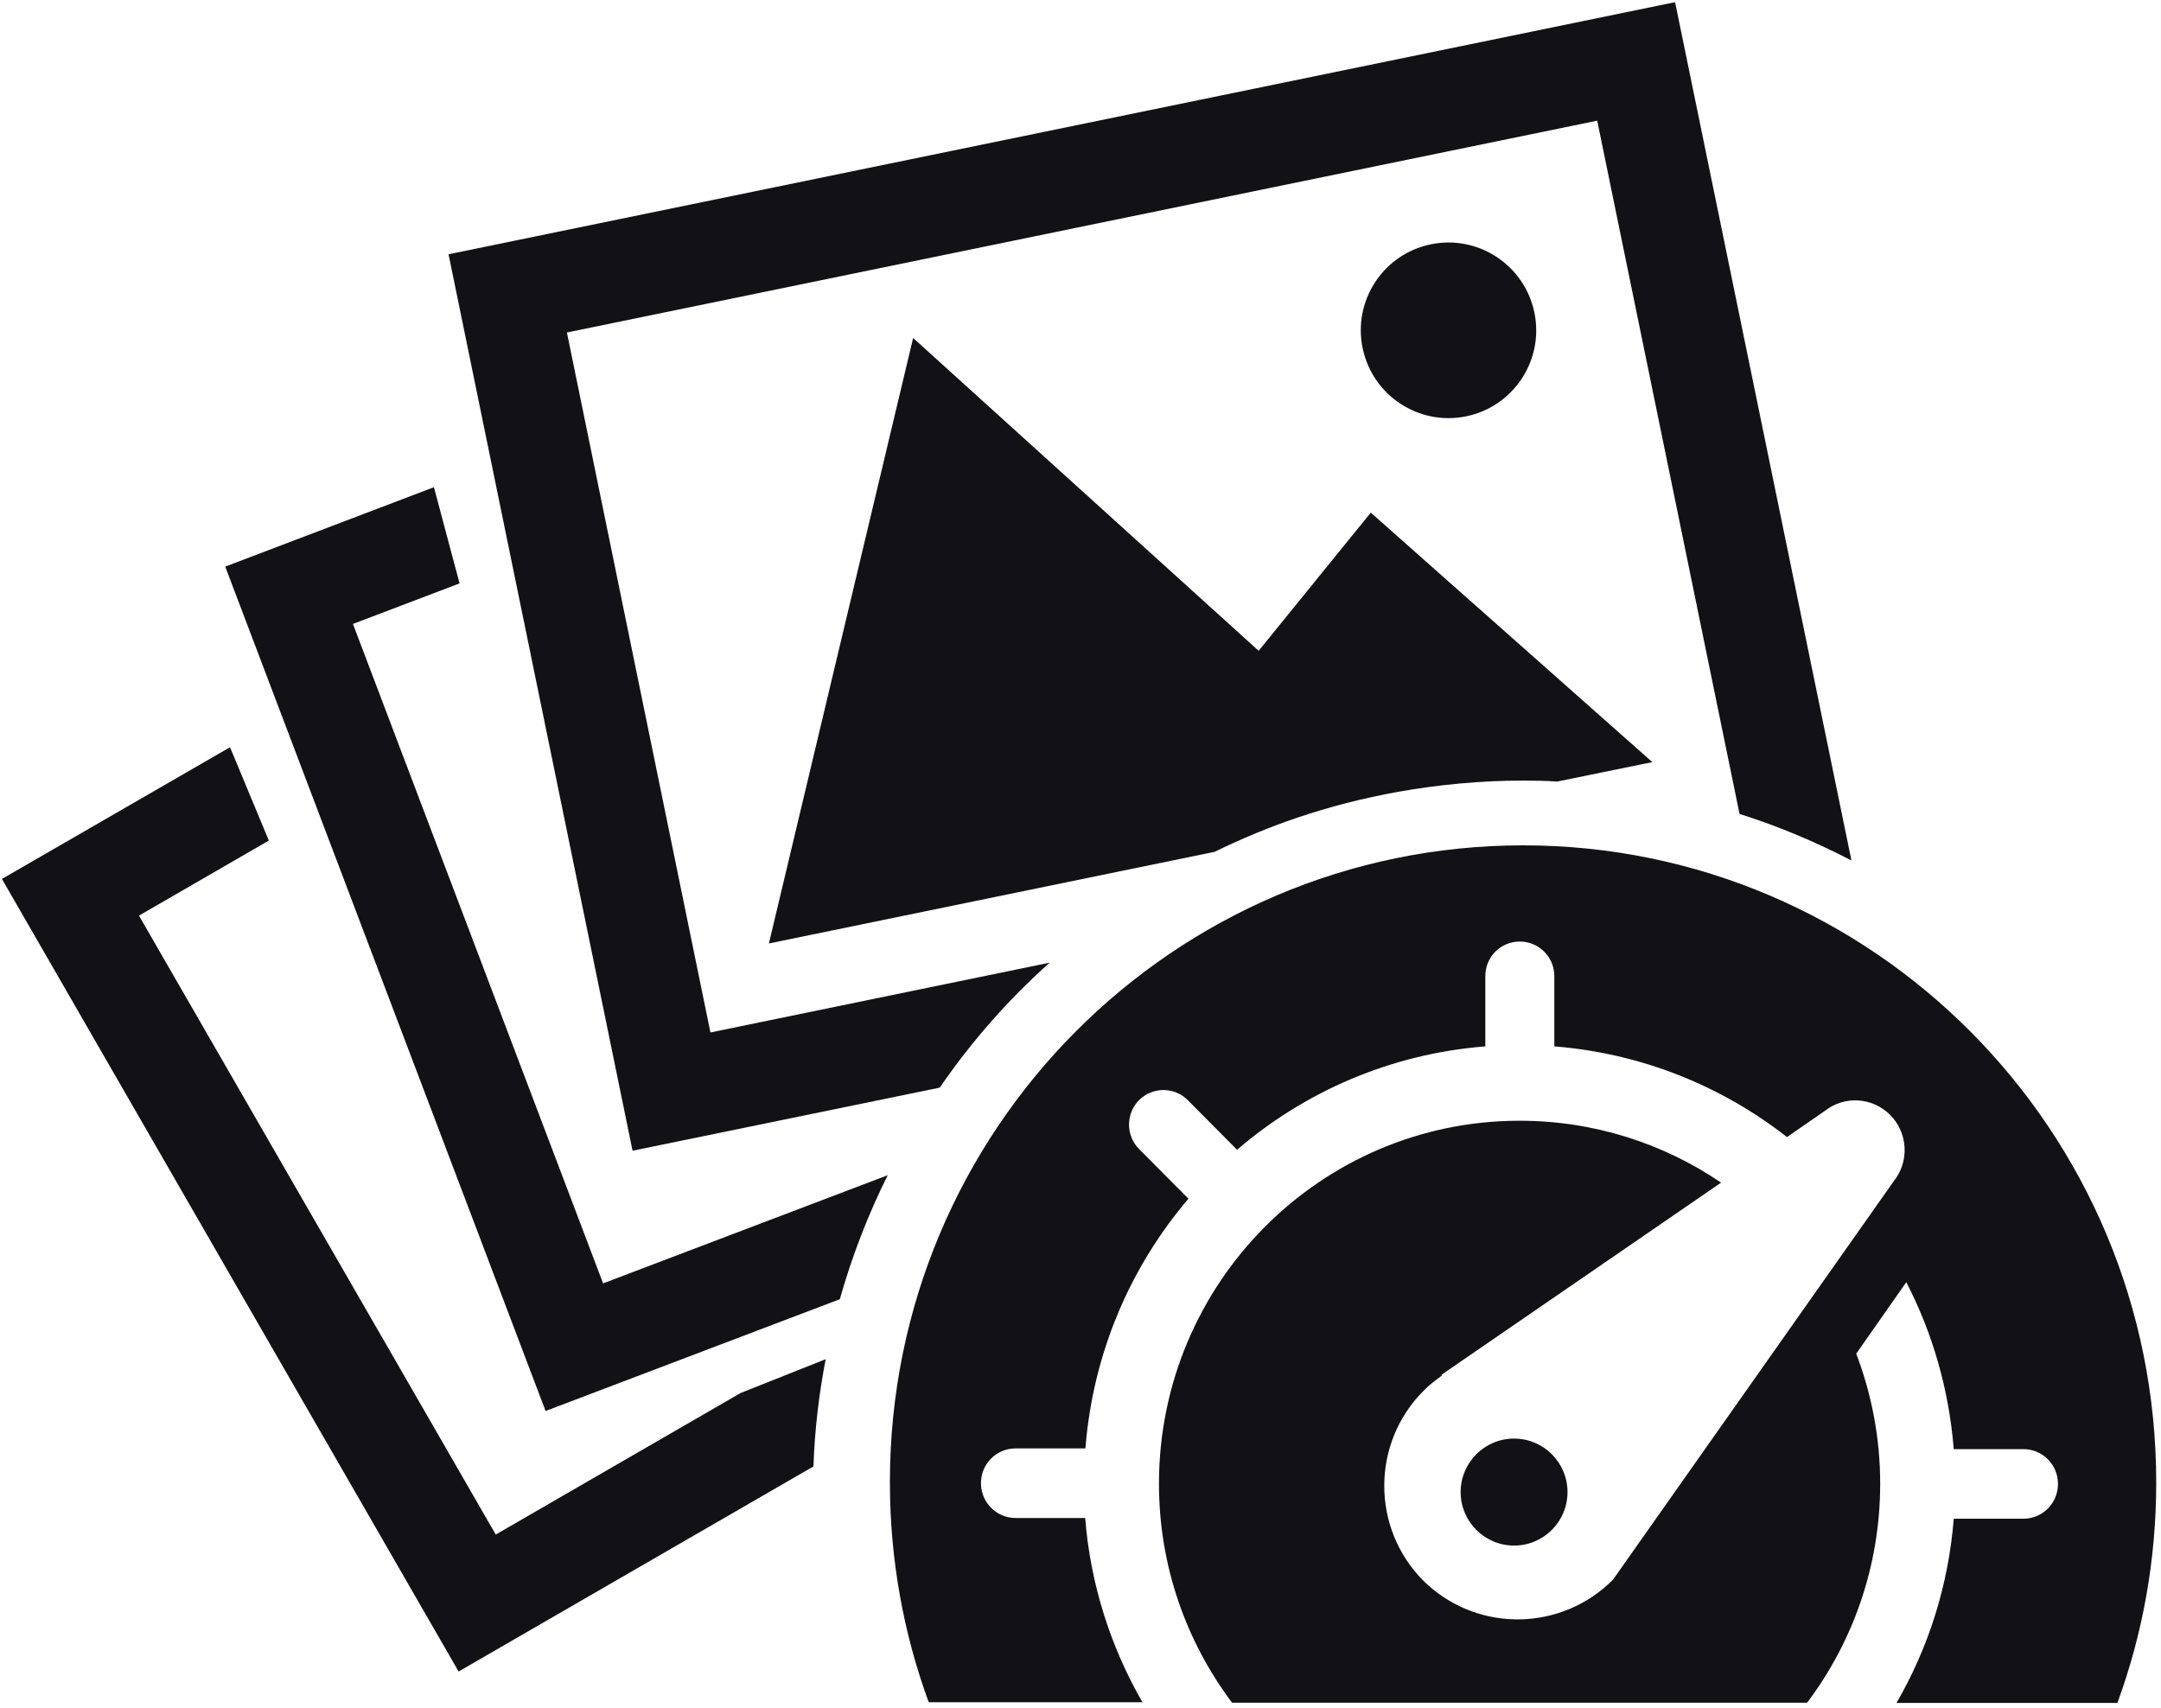
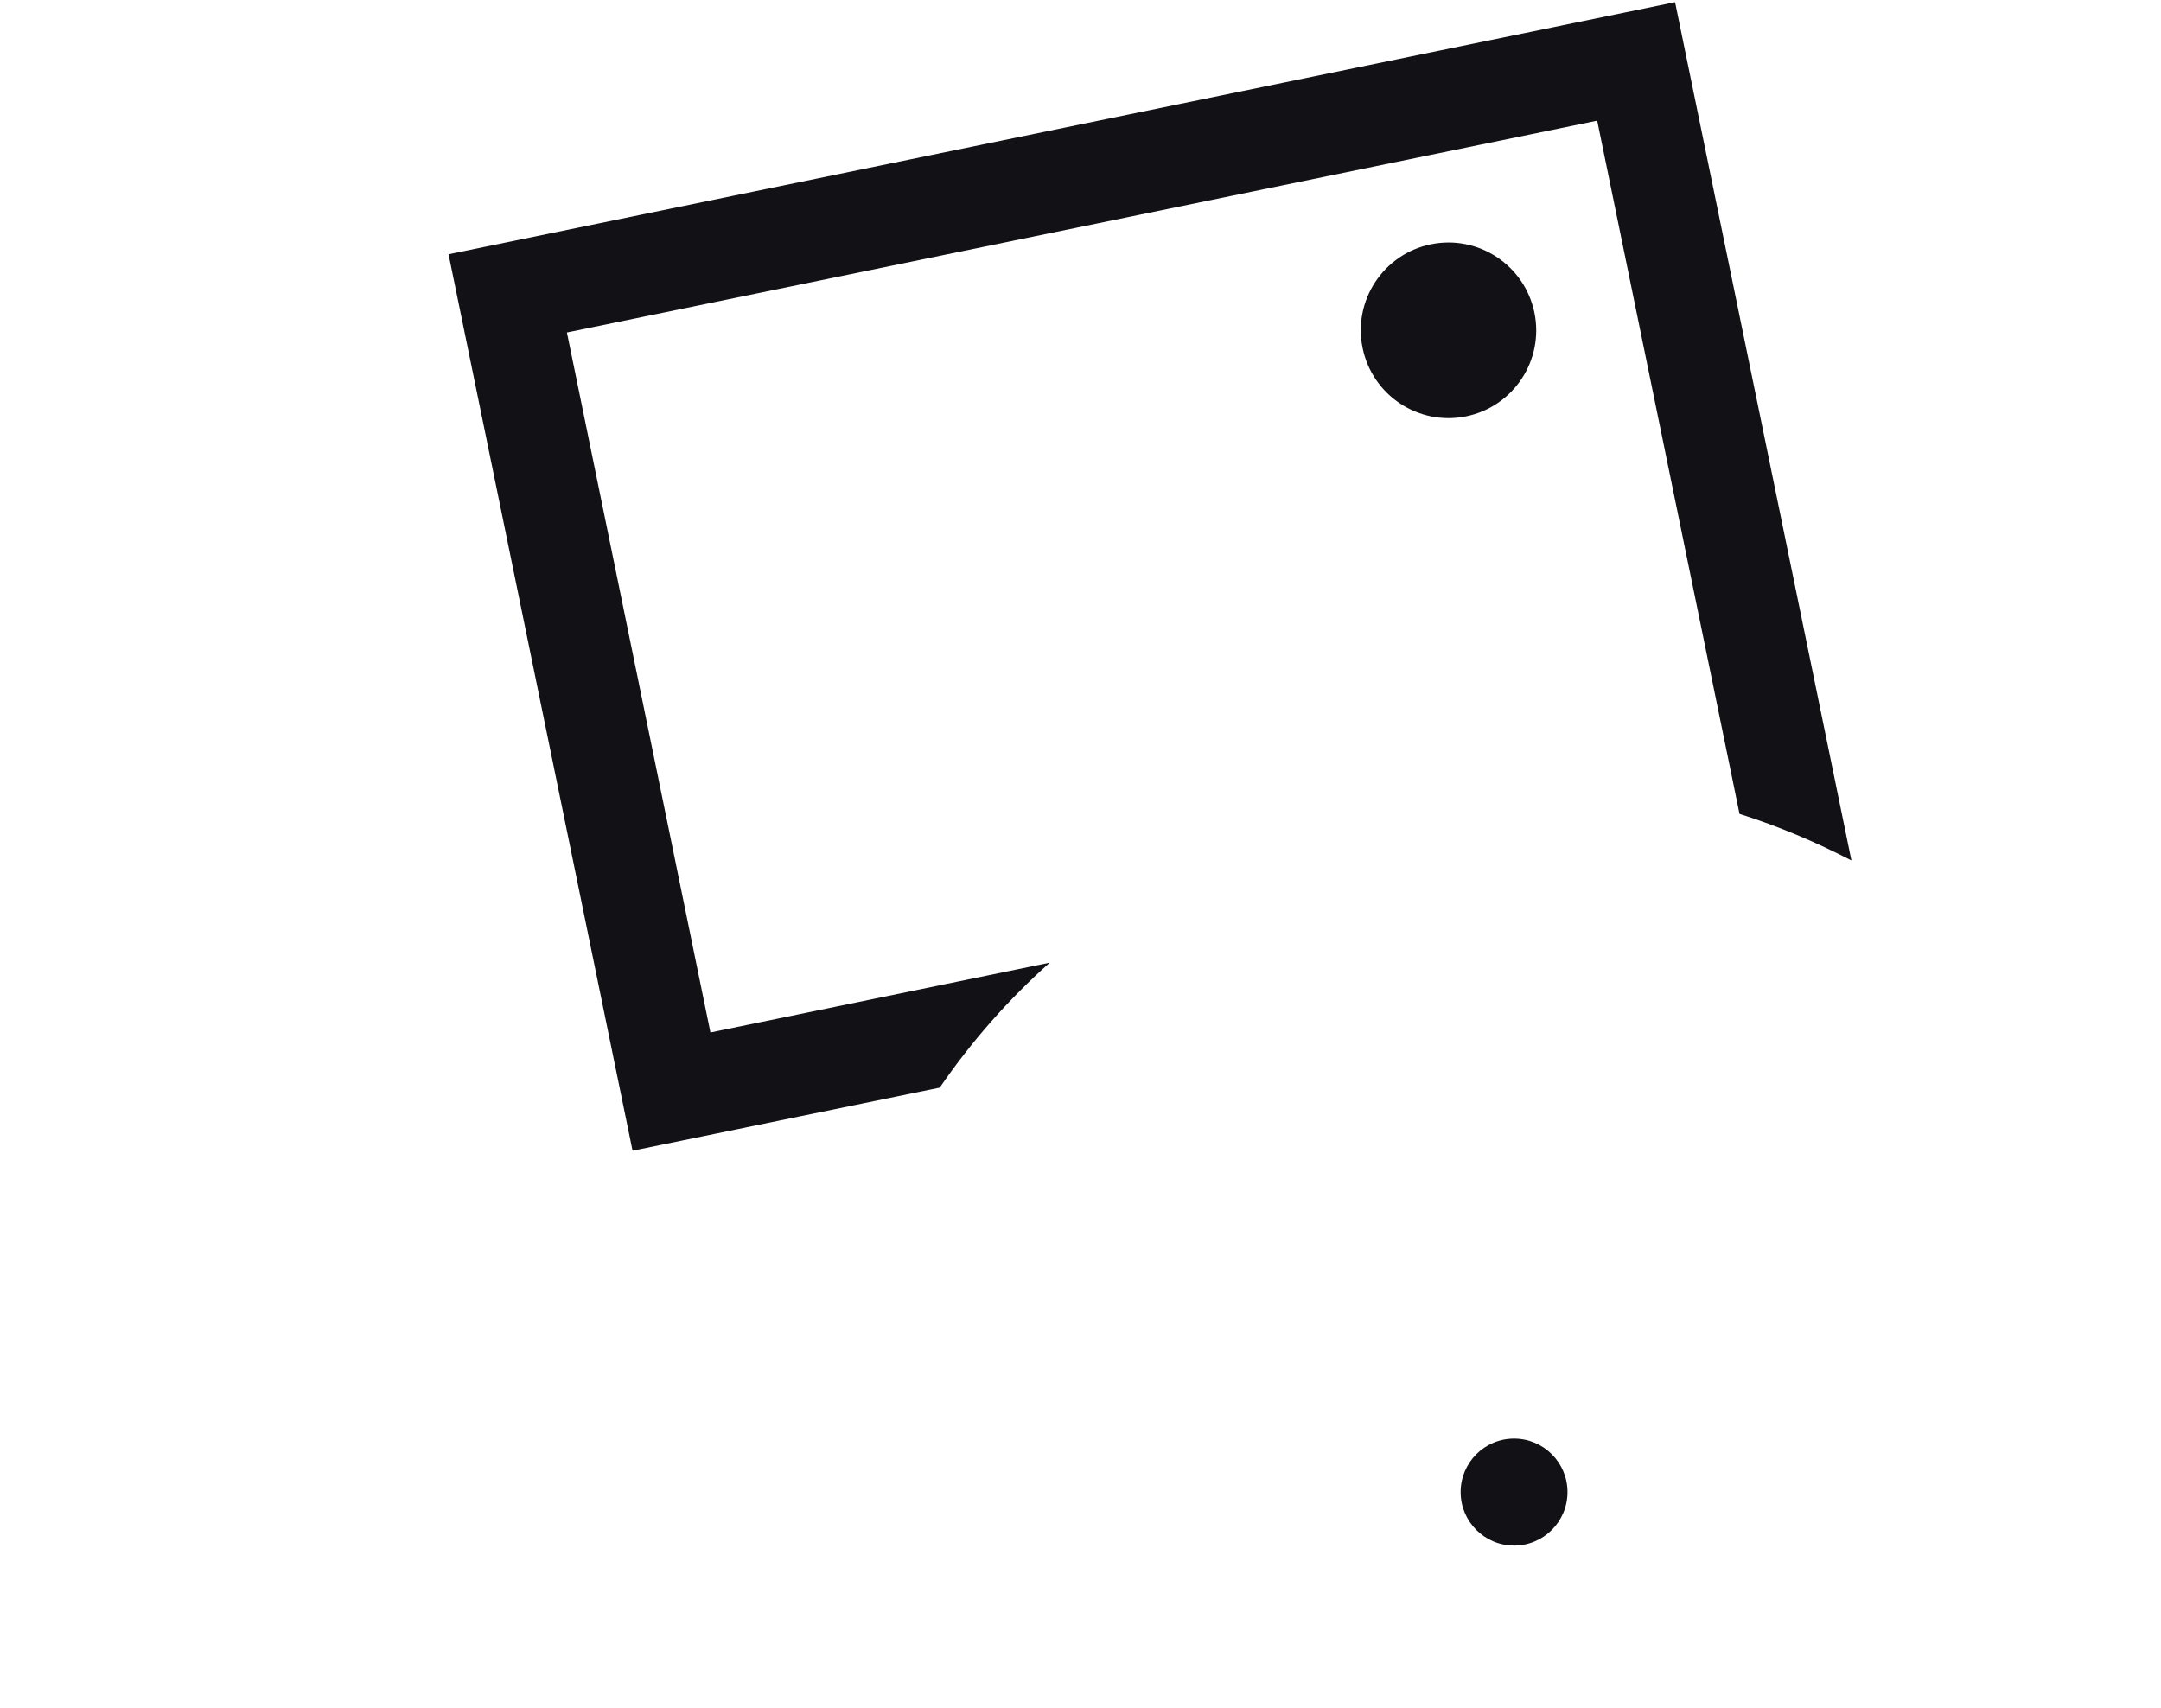
<svg xmlns="http://www.w3.org/2000/svg" width="329px" height="260px" viewBox="0 0 329 260" version="1.1">
  <title>Logo — Squared@2x</title>
  <desc>Created with Sketch.</desc>
  <g id="Page-1" stroke="none" stroke-width="1" fill="none" fill-rule="evenodd">
    <g id="Apple-TV-Copy-9" transform="translate(-331, -410)" fill="#121116" fill-rule="nonzero">
      <g id="Logo-—-Squared" transform="translate(331, 410)">
        <g id="Group">
-           <path d="M112.755,212.084 L75.474,233.632 L21.158,139.405 L40.929,127.973 L35.019,113.766 L0.292,133.817 L69.82,254.486 L123.845,223.259 C124.027,217.708 124.684,212.23 125.705,206.934 L112.755,212.084 L112.755,212.084 Z" id="Shape" />
-           <path d="M53.733,94.994 L69.966,88.822 L66.063,74.176 L34.29,86.265 L83.062,214.823 L127.857,197.804 C129.718,191.23 132.162,184.911 135.153,178.922 L91.817,195.393 L53.733,94.994 L53.733,94.994 Z" id="Shape" />
-           <path d="M197.459,124.504 C202.42,122.824 207.563,121.509 212.816,120.559 C219.017,119.464 225.365,118.843 231.894,118.843 L232.077,118.843 C233.755,118.843 235.396,118.879 237.074,118.989 L251.556,116.031 L208.694,78.048 L191.622,99.084 L139.02,51.46 L117.06,143.641 L184.91,129.69 C188.959,127.718 193.154,125.965 197.459,124.504 L197.459,124.504 Z" id="Shape" />
          <ellipse id="Oval" transform="translate(220.527, 50.291) rotate(-11.607) translate(-220.527, -50.291) " cx="220.527" cy="50.291" rx="13.352" ry="13.368" />
          <path d="M159.813,146.563 L108.159,157.191 L86.308,50.62 L243.166,18.371 L264.835,123.919 C270.744,125.782 276.435,128.192 281.87,131.005 L255.022,0.329 L68.288,38.713 L96.303,175.196 L143.069,165.591 C147.884,158.579 153.502,152.187 159.813,146.563 L159.813,146.563 Z" id="Shape" />
          <g transform="translate(135.336, 128.558)">
            <ellipse id="Oval" cx="95.173" cy="98.61" rx="8.135" ry="8.144" />
-             <path d="M96.559,0.146 C43.337,0.146 0.146,43.534 0.146,97.076 C0.146,108.872 2.225,120.158 6.055,130.603 L38.594,130.603 C33.779,122.239 30.678,112.707 29.876,102.554 L19.261,102.554 C16.379,102.554 14.008,100.18 14.008,97.258 C14.008,94.336 16.342,91.963 19.261,91.963 L29.912,91.963 C31.043,77.5 36.734,64.352 45.598,53.943 L38.084,46.383 C36.041,44.338 36.041,40.978 38.084,38.933 C40.126,36.887 43.446,36.887 45.489,38.933 L53.003,46.493 C63.327,37.618 76.423,31.884 90.795,30.752 L90.795,20.051 C90.795,17.129 93.13,14.791 96.048,14.791 C98.966,14.791 101.301,17.165 101.301,20.051 L101.301,30.752 C114.579,31.811 126.763,36.778 136.722,44.557 L142.485,40.576 C145.44,38.239 149.708,38.458 152.444,41.197 C155.143,43.936 155.362,48.246 153.028,51.204 L110.238,111.94 C102.505,119.719 90.102,120.012 82.04,112.744 C81.785,112.524 81.566,112.305 81.347,112.086 C73.431,104.124 73.431,91.196 81.347,83.234 C82.223,82.321 83.208,81.59 84.193,80.86 L84.12,80.75 L126.69,51.496 C117.935,45.543 107.357,42.073 96.012,42.073 C65.698,42.073 41.111,66.835 41.111,97.331 C41.111,109.858 45.27,121.399 52.237,130.676 L139.786,130.676 C146.753,121.436 150.912,109.858 150.912,97.331 C150.912,90.356 149.599,83.672 147.264,77.536 L154.888,66.653 C158.864,74.359 161.381,82.942 162.111,92.072 L172.726,92.072 C175.644,92.072 177.979,94.446 177.979,97.368 C177.979,100.29 175.644,102.664 172.726,102.664 L162.111,102.664 C161.308,112.817 158.244,122.349 153.392,130.712 L187.026,130.712 C190.856,120.267 192.935,108.982 192.935,97.185 C192.972,43.571 149.781,0.146 96.559,0.146 L96.559,0.146 Z" id="Shape" />
          </g>
        </g>
      </g>
    </g>
  </g>
</svg>